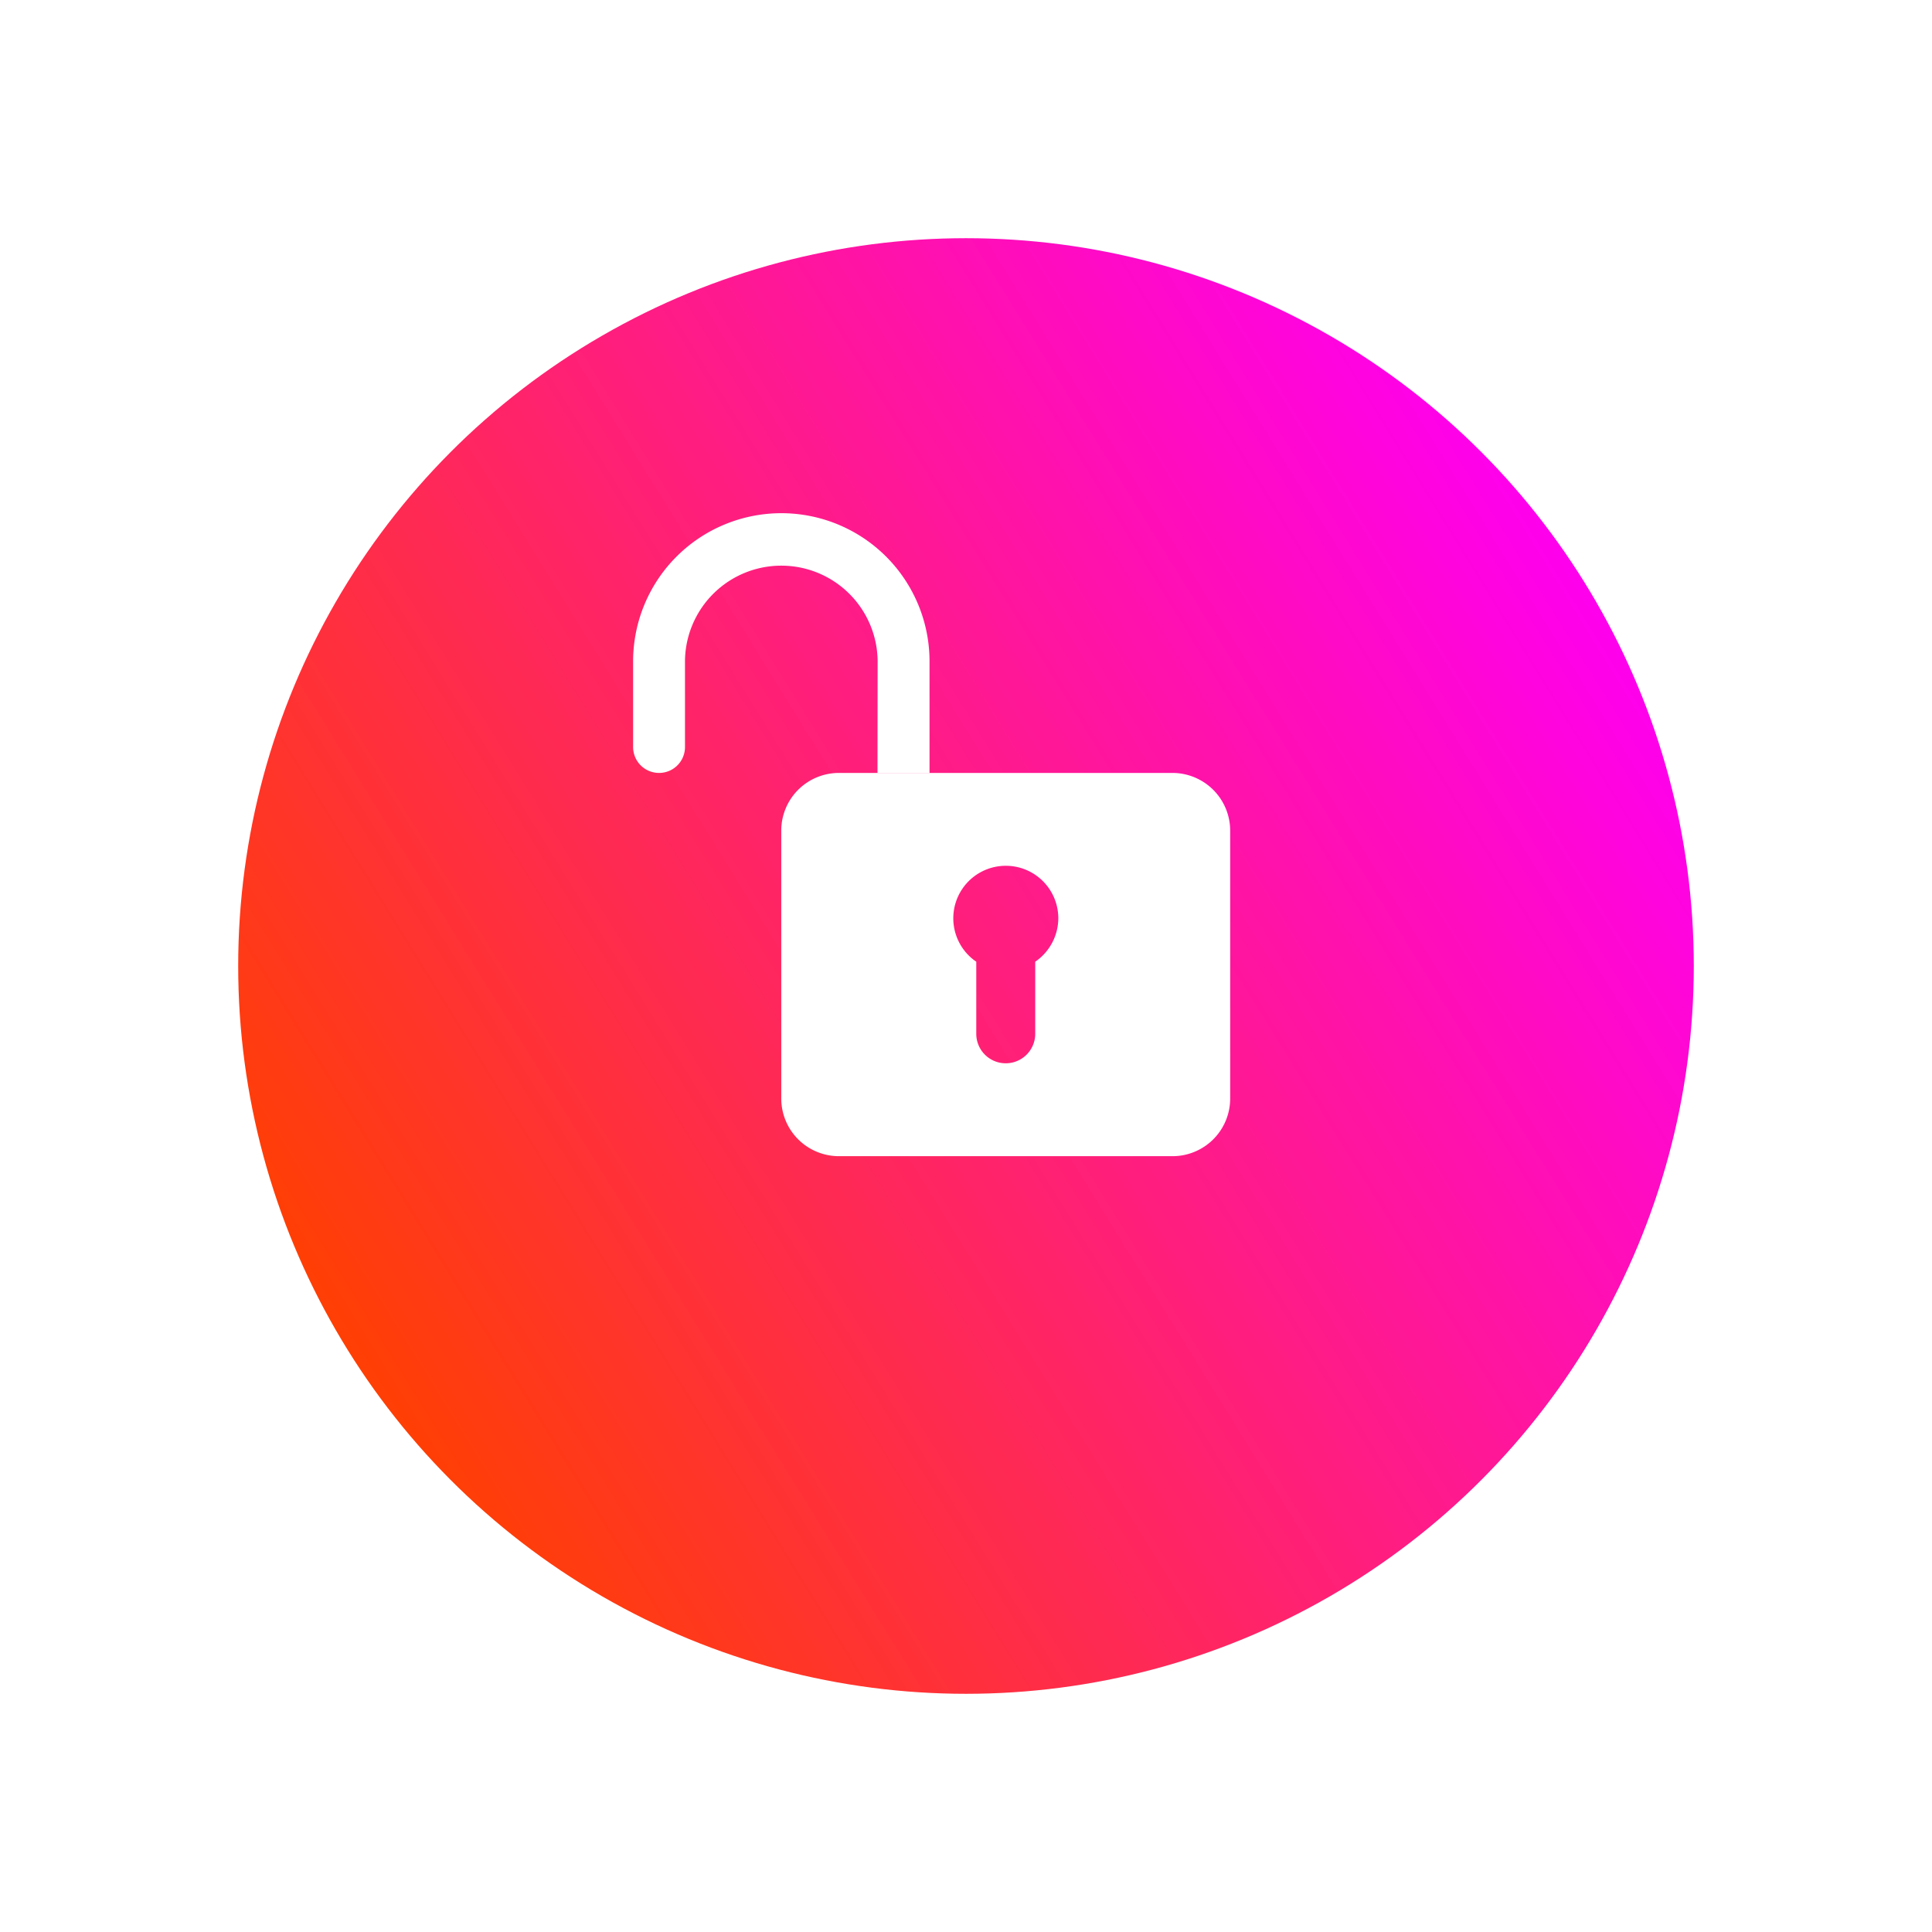
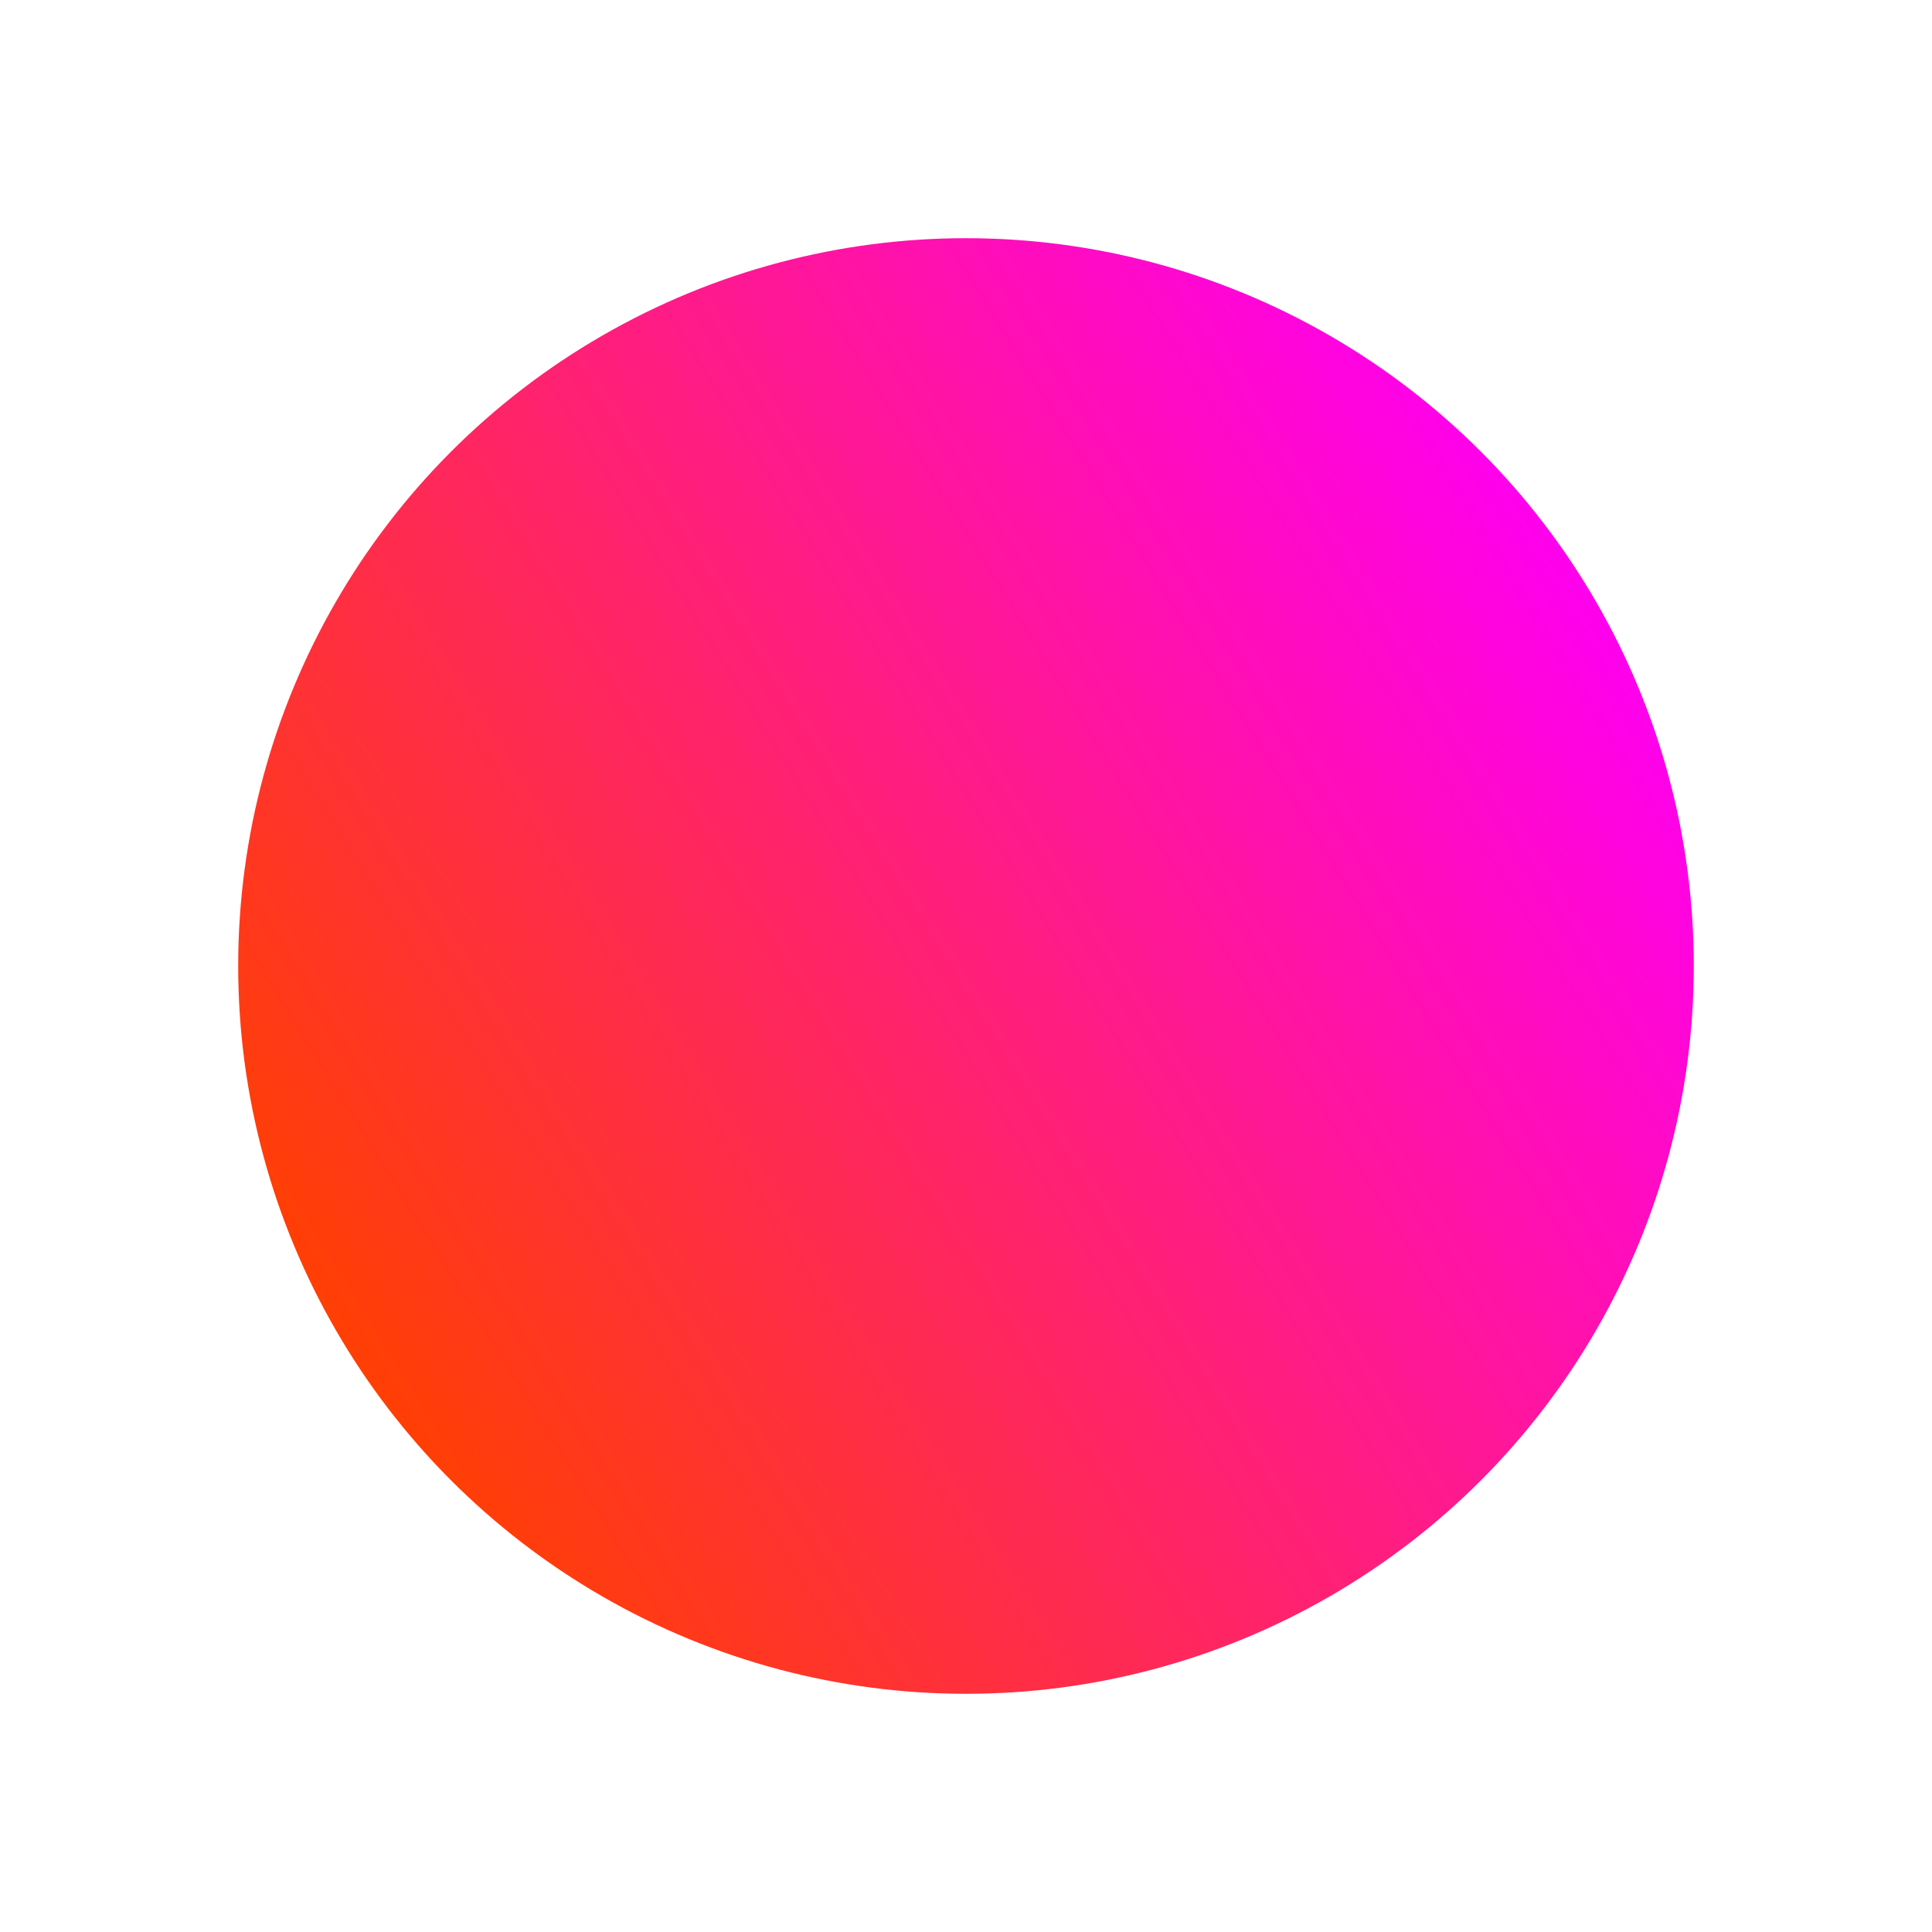
<svg xmlns="http://www.w3.org/2000/svg" width="73" height="73" viewBox="0 0 73 73">
  <defs>
    <linearGradient id="linear-gradient" x1="0.078" y1="0.805" x2="0.943" y2="0.27" gradientUnits="objectBoundingBox">
      <stop offset="0" stop-color="#ff4000" />
      <stop offset="1" stop-color="#ff00ec" />
    </linearGradient>
    <filter id="Ellipse_74" x="0" y="0" width="73" height="73" filterUnits="userSpaceOnUse">
      <feOffset dy="3" input="SourceAlpha" />
      <feGaussianBlur stdDeviation="3" result="blur" />
      <feFlood flood-color="#ff4000" flood-opacity="0.329" />
      <feComposite operator="in" in2="blur" />
      <feComposite in="SourceGraphic" />
    </filter>
  </defs>
  <g id="Group_2053" data-name="Group 2053" transform="translate(9.02 6.02)">
    <g transform="matrix(1, 0, 0, 1, -9.02, -6.02)" filter="url(#Ellipse_74)">
      <circle id="Ellipse_74-2" data-name="Ellipse 74" cx="27.5" cy="27.5" r="27.5" transform="translate(9 6)" fill="url(#linear-gradient)" />
    </g>
    <g id="noun-unlock-629417" transform="translate(14.902 13.333)">
-       <path id="Path_70" data-name="Path 70" d="M219.38,240.3h-12.6a2.178,2.178,0,0,0-2.181,2.181V252.6a2.178,2.178,0,0,0,2.181,2.181h12.6a2.178,2.178,0,0,0,2.181-2.181v-10.12A2.182,2.182,0,0,0,219.38,240.3Zm-5.185,7.133v2.724a1.114,1.114,0,0,1-2.228,0v-2.724a1.984,1.984,0,1,1,3.1-1.639A2,2,0,0,1,214.195,247.433Z" transform="translate(-199.001 -230.448)" fill="#fff" />
-       <path id="Path_71" data-name="Path 71" d="M117.839,76.994a3.64,3.64,0,0,0-7.279,0v3.272a.978.978,0,0,1-.98.98h0a.978.978,0,0,1-.98-.98V76.994a5.6,5.6,0,1,1,11.2.076v4.182h-1.966Z" transform="translate(-108.6 -71.394)" fill="#fff" />
-     </g>
+       </g>
  </g>
</svg>